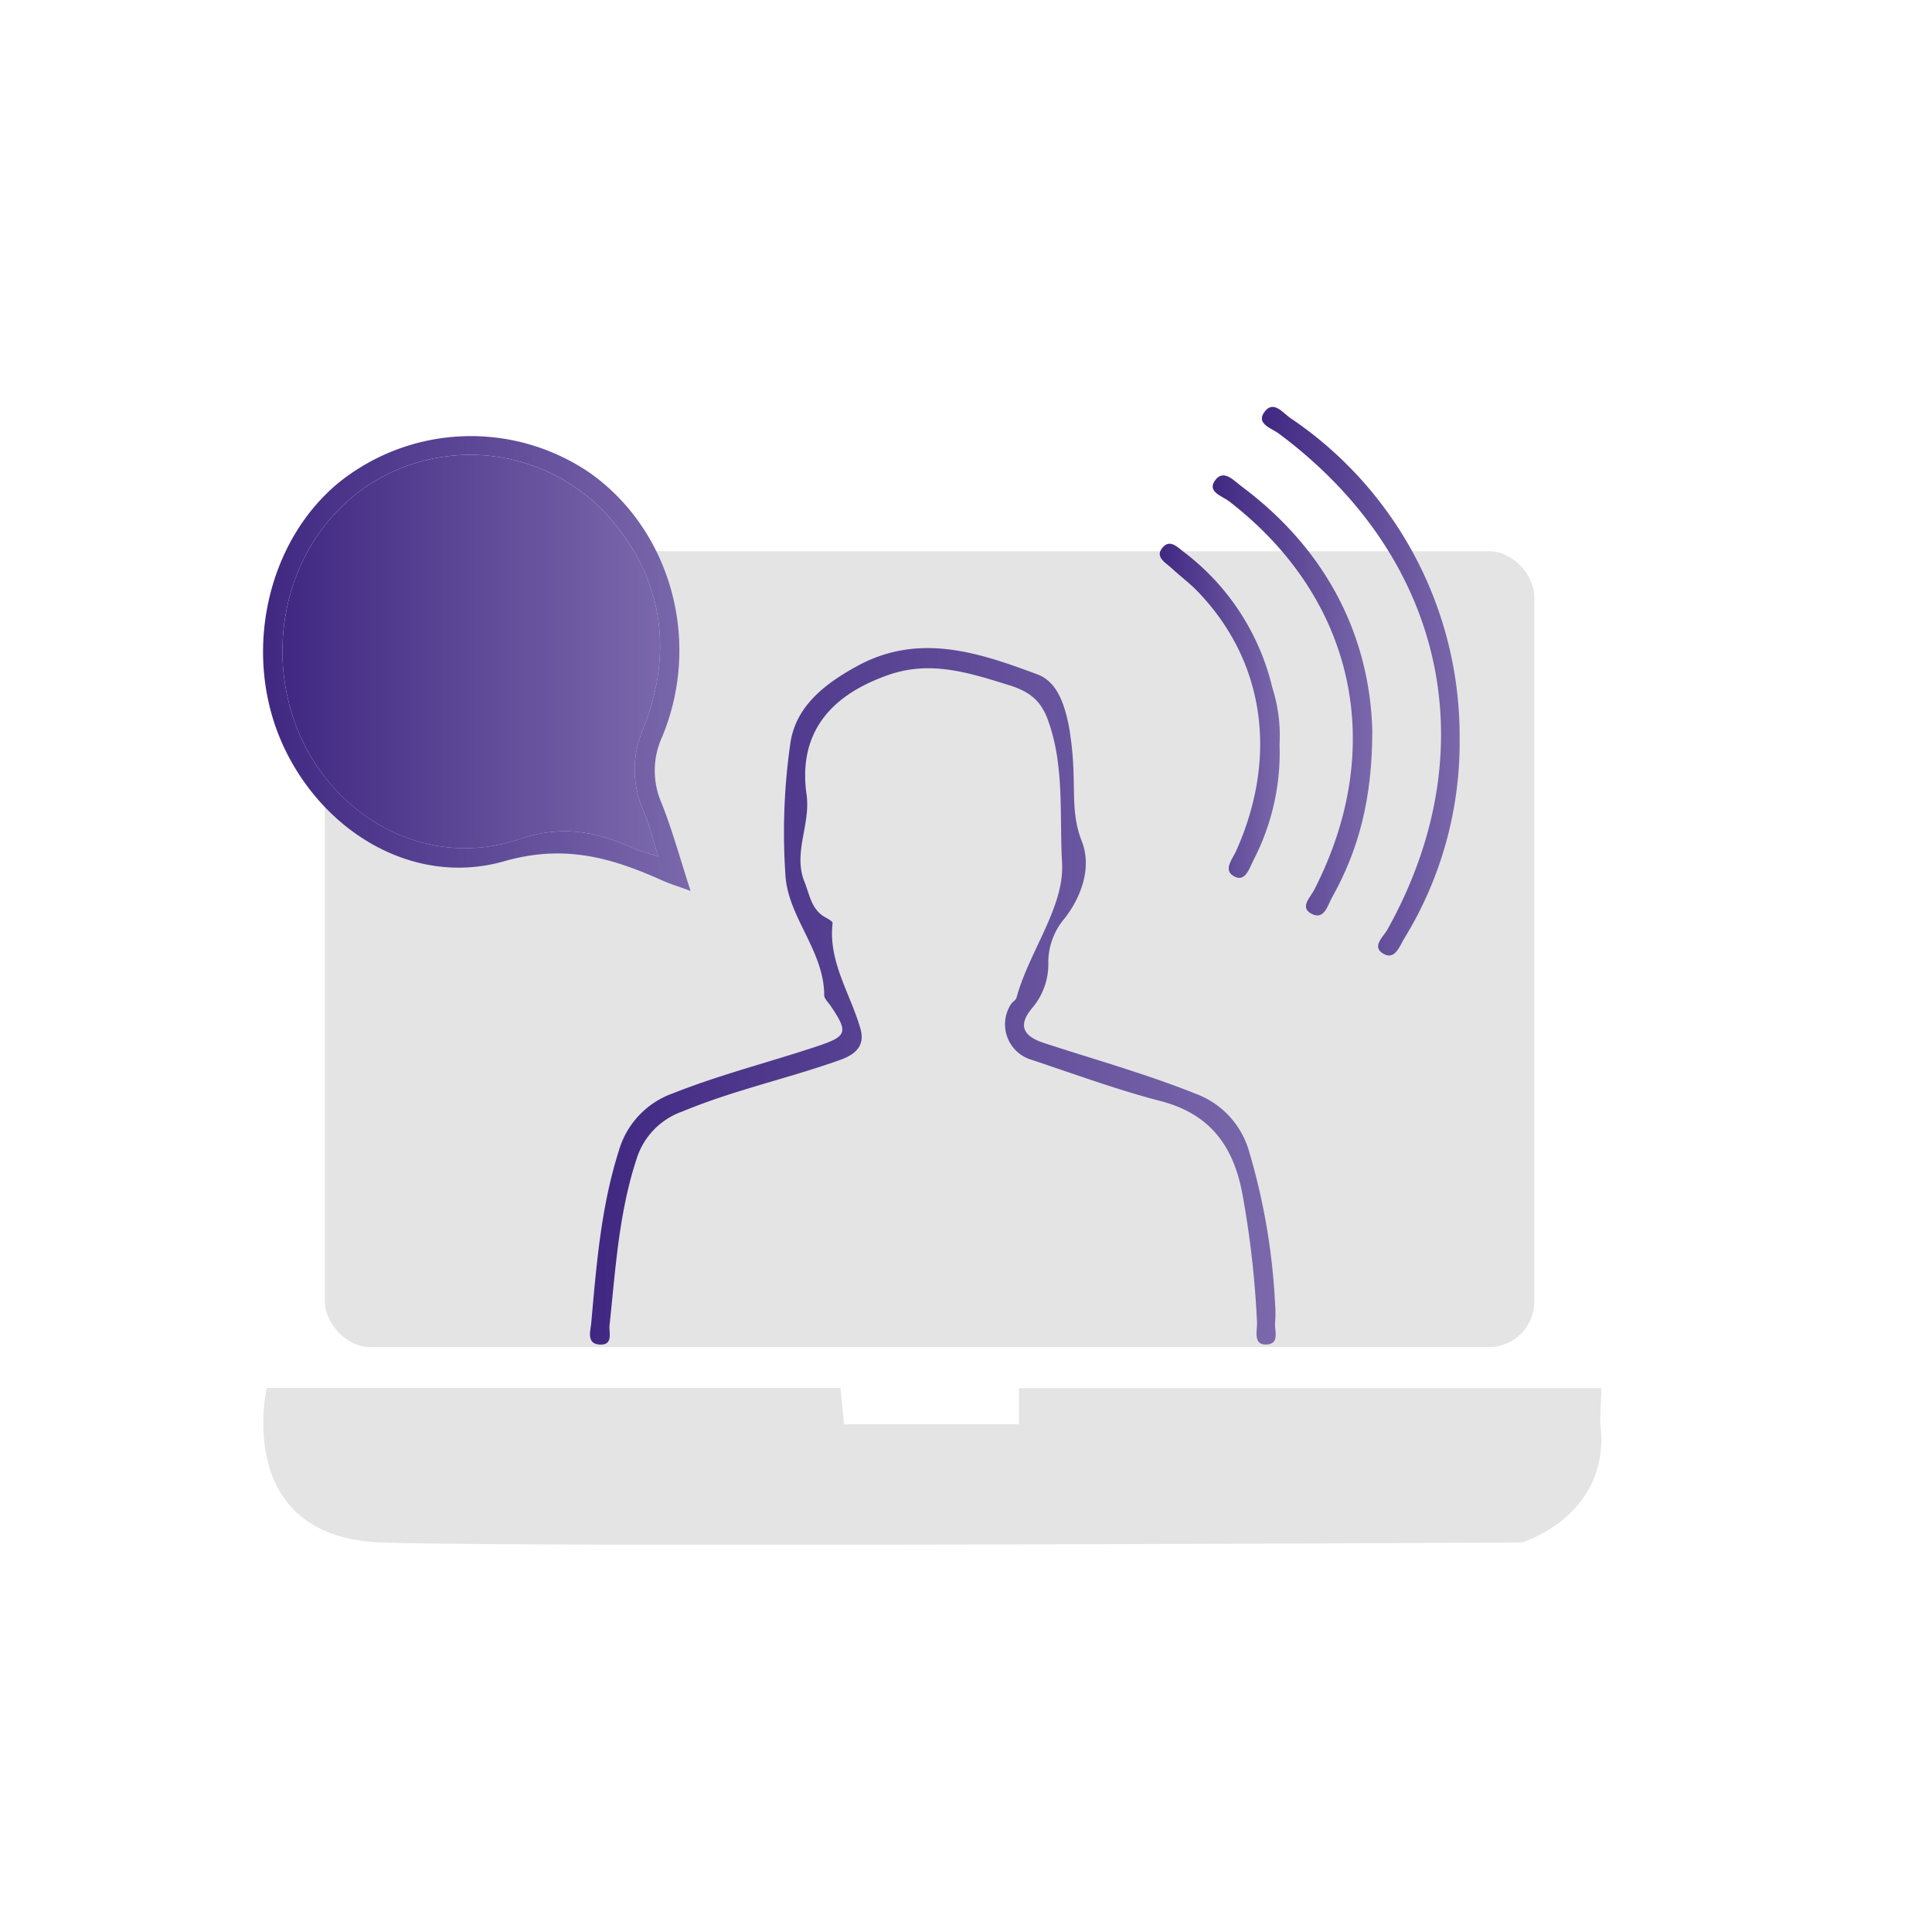
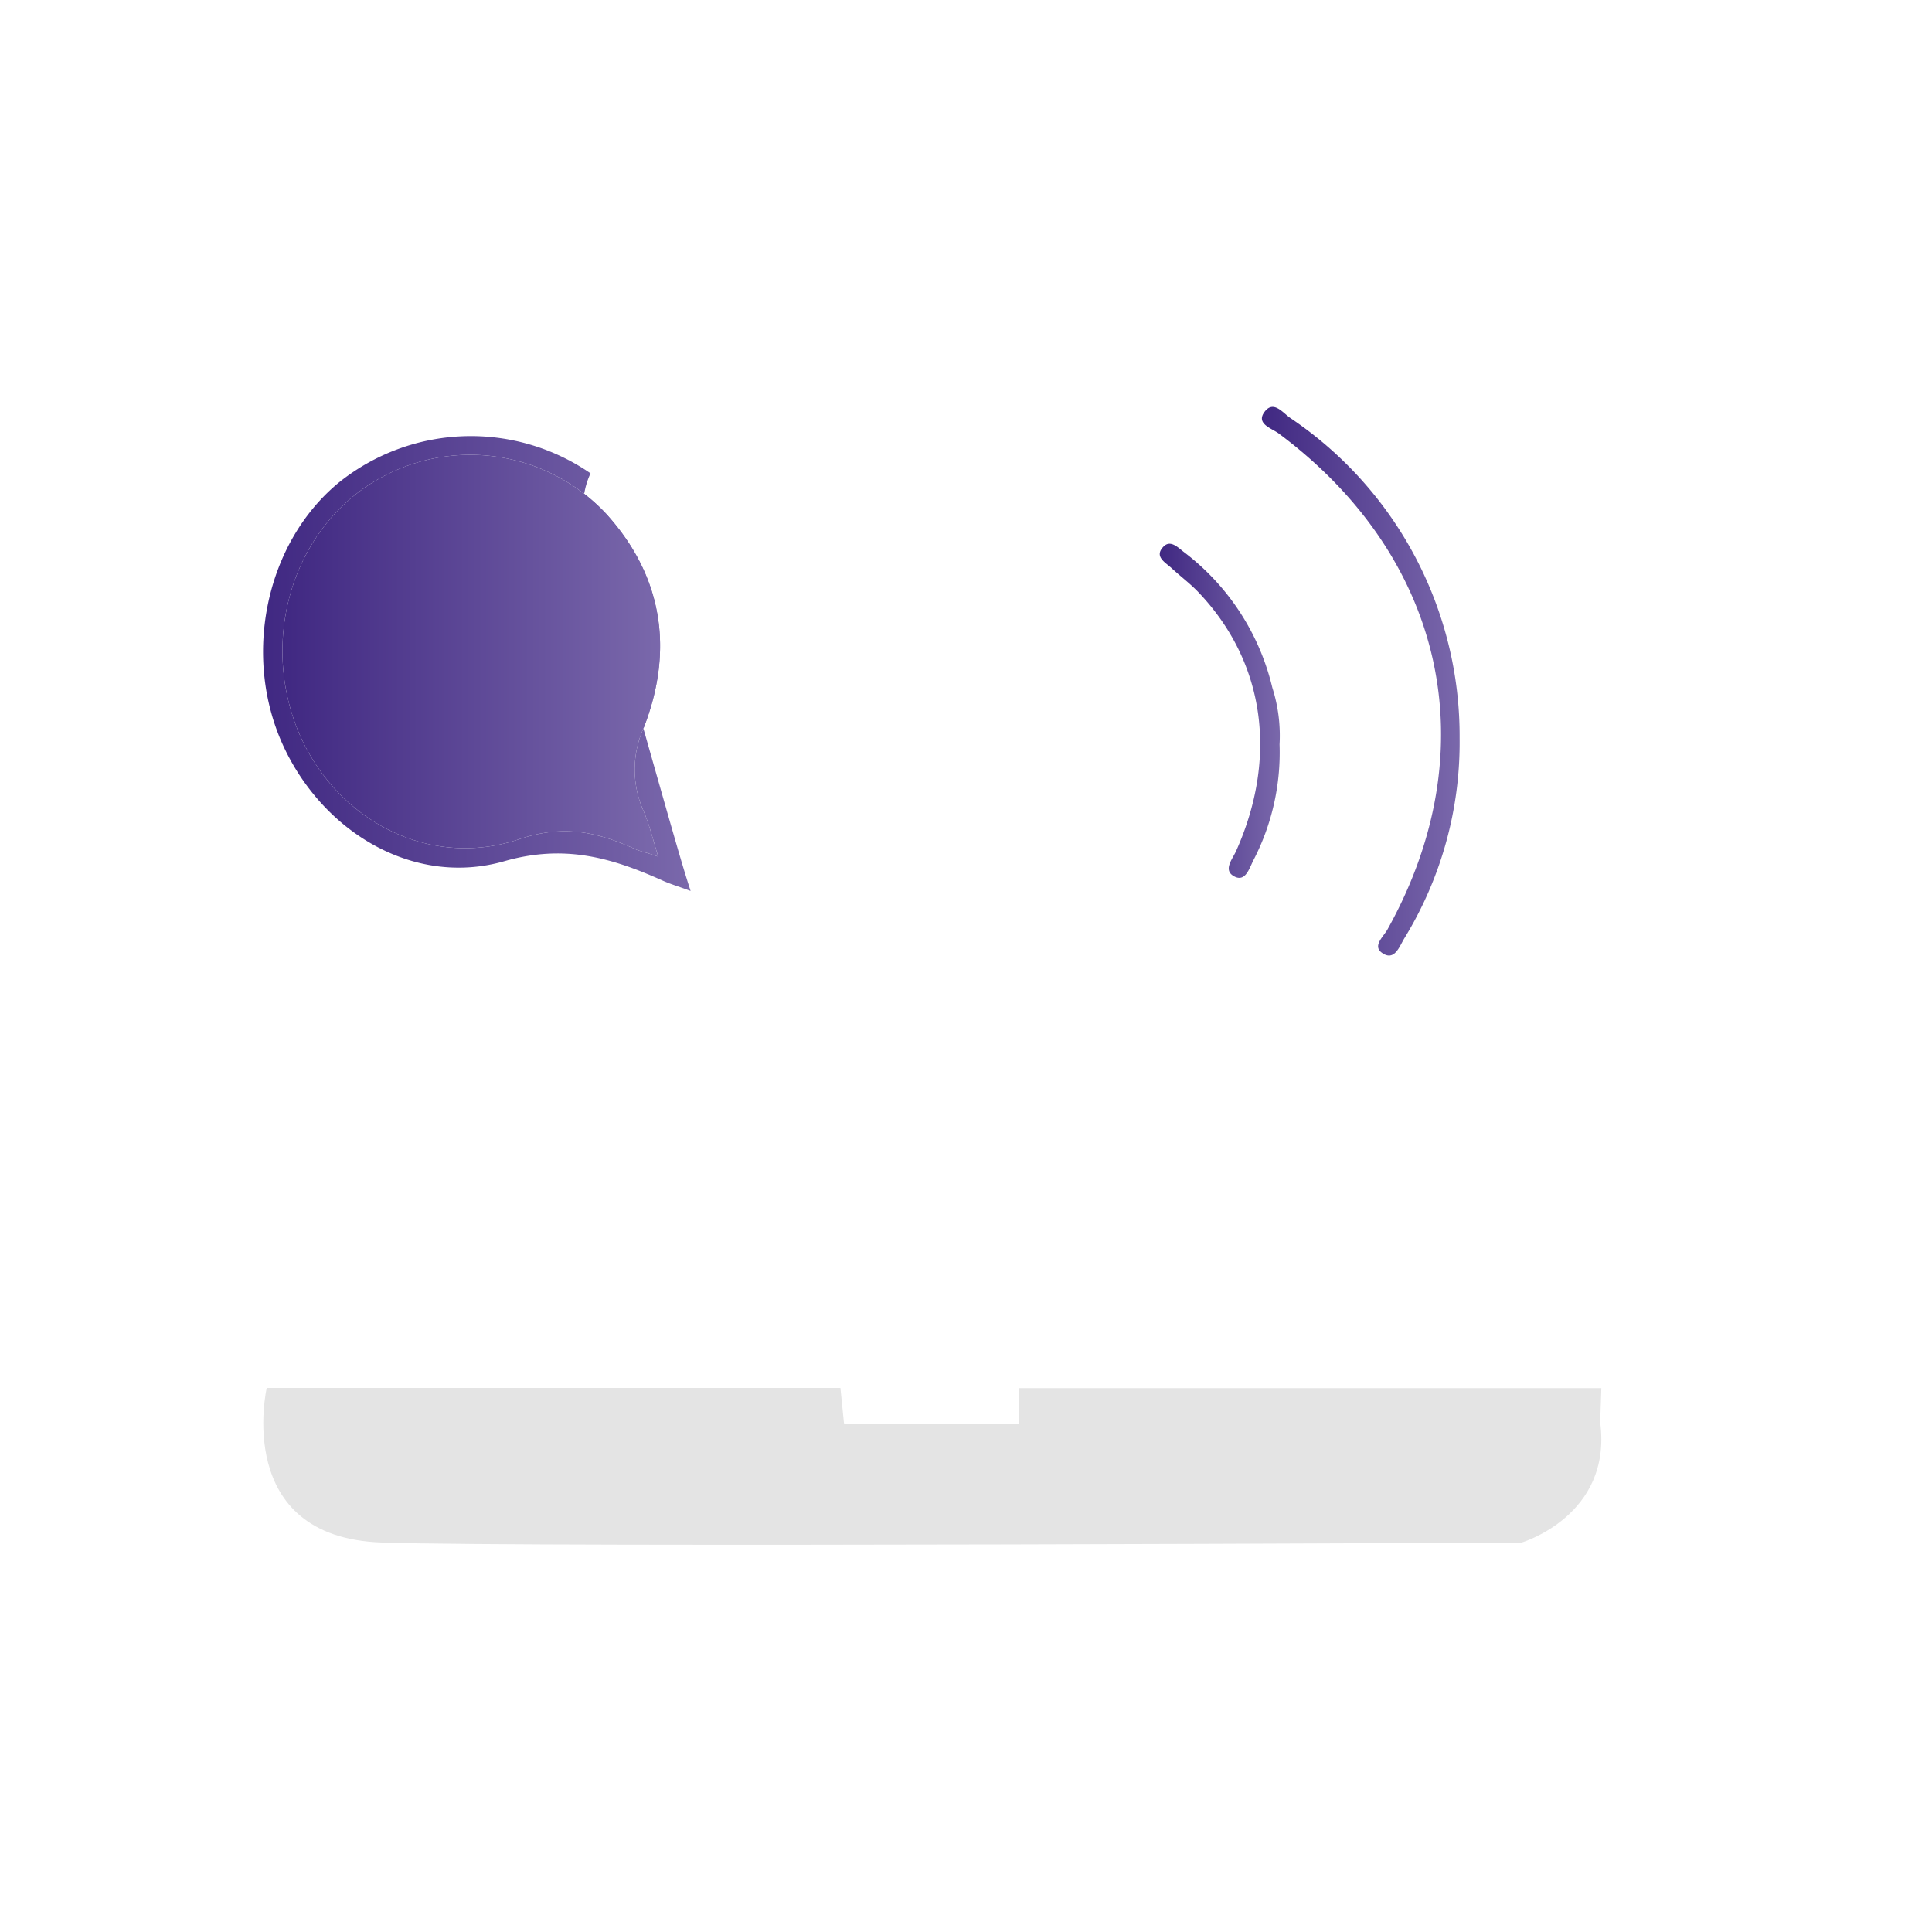
<svg xmlns="http://www.w3.org/2000/svg" xmlns:xlink="http://www.w3.org/1999/xlink" id="Capa_1" data-name="Capa 1" viewBox="0 0 200 200">
  <defs>
    <style>.cls-1{fill:#e4e4e4;}.cls-2{fill:url(#Degradado_sin_nombre_9);}.cls-3{fill:url(#Degradado_sin_nombre_9-2);}.cls-4{fill:url(#Degradado_sin_nombre_9-3);}.cls-5{fill:url(#Degradado_sin_nombre_9-4);}.cls-6{fill:url(#Degradado_sin_nombre_9-5);}.cls-7{fill:url(#Degradado_sin_nombre_9-6);}</style>
    <linearGradient id="Degradado_sin_nombre_9" x1="61.07" y1="103.15" x2="132" y2="103.15" gradientUnits="userSpaceOnUse">
      <stop offset="0" stop-color="#402882" />
      <stop offset="1" stop-color="#7a68ab" />
    </linearGradient>
    <linearGradient id="Degradado_sin_nombre_9-2" x1="27.23" y1="68.69" x2="71.49" y2="68.69" xlink:href="#Degradado_sin_nombre_9" />
    <linearGradient id="Degradado_sin_nombre_9-3" x1="130.63" y1="70.55" x2="151.1" y2="70.55" xlink:href="#Degradado_sin_nombre_9" />
    <linearGradient id="Degradado_sin_nombre_9-4" x1="125.53" y1="71.99" x2="142.06" y2="71.99" xlink:href="#Degradado_sin_nombre_9" />
    <linearGradient id="Degradado_sin_nombre_9-5" x1="120.06" y1="73.62" x2="132.52" y2="73.62" xlink:href="#Degradado_sin_nombre_9" />
    <linearGradient id="Degradado_sin_nombre_9-6" x1="29.22" y1="67.88" x2="68.35" y2="67.88" xlink:href="#Degradado_sin_nombre_9" />
  </defs>
  <title>ICONOS-1</title>
  <path class="cls-1" d="M87,143.68H27.61s-3.56,15.47,11.92,16,118,0,118,0,9.39-2.79,8.12-12.43l.12-3.55H105.48v3.74H87.38Z" />
-   <rect class="cls-1" x="33.63" y="57.06" width="125.2" height="82.39" rx="4.7" />
-   <path class="cls-2" d="M132,135.06a11.33,11.33,0,0,1,0,1.81c-.1.84.53,2.23-.87,2.31s-1-1.33-1-2.17a98.57,98.57,0,0,0-1.43-12.92c-.85-5.15-3.18-8.71-8.56-10.11-4.51-1.17-8.9-2.79-13.32-4.26a3.83,3.83,0,0,1-2.2-5.71c.15-.28.53-.45.61-.73,1.31-4.82,5-9.43,4.71-14-.27-4.81.27-10-1.45-14.72-.74-2.05-1.92-3-4.16-3.67C100,69.54,96.05,68.31,91.61,70c-5.9,2.16-9,6.12-8.11,12.29.42,3.1-1.43,6-.22,9,.55,1.37.71,2.89,2.19,3.69.27.15.74.41.72.58-.47,4,1.85,7.31,2.88,10.93.48,1.68-.39,2.63-2.12,3.24-5.39,1.92-11,3.12-16.31,5.33A7.6,7.6,0,0,0,65.89,120c-1.84,5.6-2.17,11.41-2.79,17.19-.08.74.39,2-.9,2-1.52,0-1.09-1.37-1-2.18.54-6,1-12,2.84-17.81a8.92,8.92,0,0,1,5.57-6c4.83-1.92,9.87-3.2,14.8-4.83,3.34-1.1,3.44-1.47,1.56-4.27-.24-.35-.64-.72-.65-1.07,0-4.54-3.66-8-4-12.26A64.85,64.85,0,0,1,81.81,77c.54-3.93,3.66-6.27,7-8.09,6.38-3.44,12.55-1.35,18.6.91,2.07.78,2.78,3.15,3.22,5.24a32.48,32.48,0,0,1,.5,5c.1,2.36-.1,4.62.85,7,1.06,2.7,0,5.72-1.76,8a7,7,0,0,0-1.7,4.52,7,7,0,0,1-1.62,4.71c-1.52,1.78-1.09,2.94,1.17,3.68,5.23,1.71,10.54,3.19,15.67,5.24a9,9,0,0,1,5.57,6A66.88,66.88,0,0,1,132,135.06Z" />
-   <path class="cls-3" d="M71.49,92.23c-1.36-.5-2.14-.73-2.87-1.06-5.28-2.37-10.19-3.82-16.48-2-9.34,2.64-18.72-3.05-22.83-12-4.26-9.29-1.79-21,5.77-27.22A21.83,21.83,0,0,1,61.13,49c8.29,5.92,11.53,17.34,7.42,27.27a8.38,8.38,0,0,0-.06,6.88C69.58,85.89,70.36,88.75,71.49,92.23Zm-3.35-3.55c-.61-2-.94-3.36-1.5-4.68a10.53,10.53,0,0,1,0-8.67c3.11-8,2-15.65-3.89-22.14a19.27,19.27,0,0,0-24.7-2.91C30,55.66,27,66.66,31,76c3.89,8.92,13.42,14,22.73,10.88,4.74-1.6,8.28-.69,12.23,1.11C66.45,88.16,67,88.28,68.14,88.68Z" />
+   <path class="cls-3" d="M71.49,92.23c-1.36-.5-2.14-.73-2.87-1.06-5.28-2.37-10.19-3.82-16.48-2-9.34,2.64-18.72-3.05-22.83-12-4.26-9.29-1.79-21,5.77-27.22A21.83,21.83,0,0,1,61.13,49a8.38,8.38,0,0,0-.06,6.88C69.58,85.89,70.36,88.75,71.49,92.23Zm-3.35-3.55c-.61-2-.94-3.36-1.5-4.68a10.53,10.53,0,0,1,0-8.67c3.11-8,2-15.65-3.89-22.14a19.27,19.27,0,0,0-24.7-2.91C30,55.66,27,66.66,31,76c3.89,8.92,13.42,14,22.73,10.88,4.74-1.6,8.28-.69,12.23,1.11C66.45,88.16,67,88.28,68.14,88.68Z" />
  <path class="cls-4" d="M151.1,76.4a38.78,38.78,0,0,1-5.75,20.78c-.5.84-1,2.33-2.25,1.48-1.07-.71.1-1.68.53-2.44,10.35-18.57,6-38.49-11.25-51.34-.73-.55-2.41-1-1.47-2.25s1.9.14,2.72.68A39.67,39.67,0,0,1,151.1,76.4Z" />
-   <path class="cls-5" d="M142.06,75.61c0,7.14-1.43,12.4-4.17,17.3-.46.81-.81,2.43-2.18,1.65-1.17-.66-.05-1.68.34-2.45,7.59-14.79,4.21-30.17-8.82-40.22-.73-.56-2.4-1-1.37-2.26.87-1.06,1.92.17,2.72.76C137.53,57.07,141.8,66.09,142.06,75.61Z" />
  <path class="cls-6" d="M132.46,77.06a24.23,24.23,0,0,1-2.71,12c-.41.8-.8,2.21-1.89,1.71-1.34-.63-.29-1.8.1-2.67,4.33-9.67,3-19.51-3.84-26.73-.86-.92-1.89-1.68-2.82-2.54-.64-.6-1.84-1.19-.89-2.21.74-.81,1.53.06,2.19.56a24.81,24.81,0,0,1,9.11,14A16.34,16.34,0,0,1,132.46,77.06Z" />
  <path class="cls-7" d="M68.14,88.68c-.61-2-.94-3.36-1.5-4.68a10.53,10.53,0,0,1,0-8.67c3.11-8,2-15.65-3.89-22.14a19.27,19.27,0,0,0-24.7-2.91C30,55.66,27,66.66,31,76c3.89,8.92,13.42,14,22.73,10.88,4.74-1.6,8.28-.69,12.23,1.11C66.45,88.16,67,88.28,68.14,88.68Z" />
</svg>